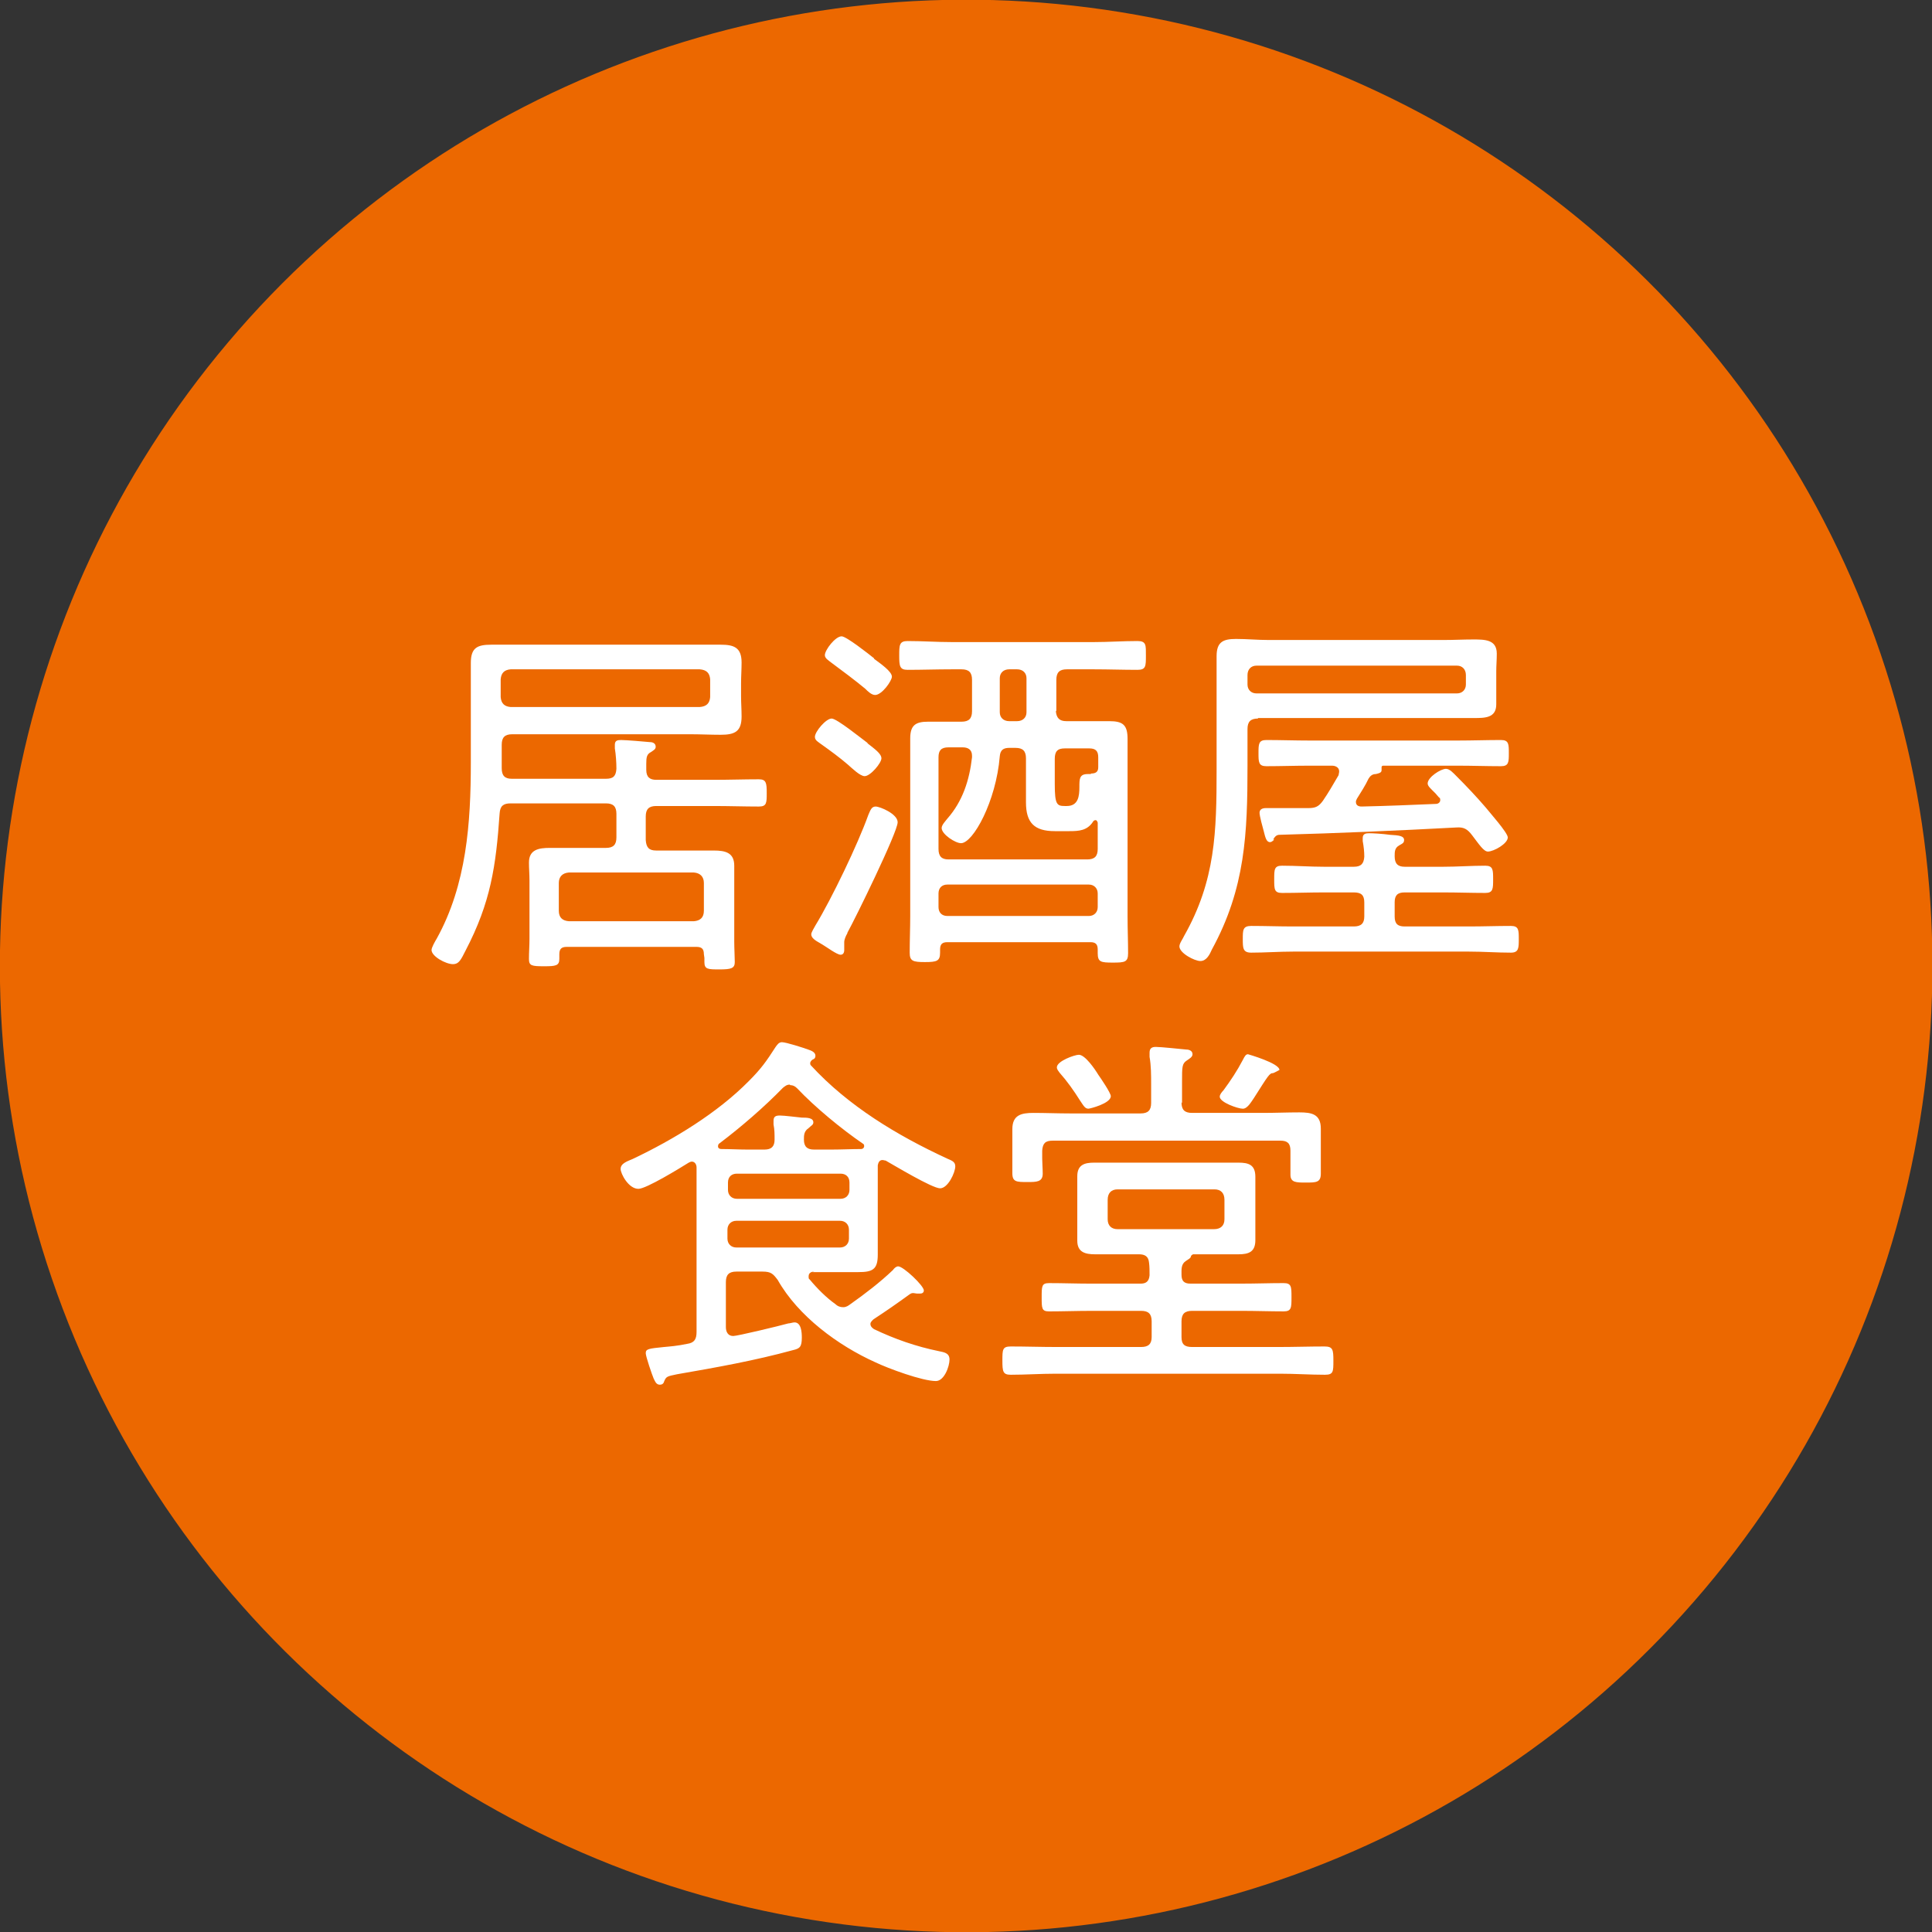
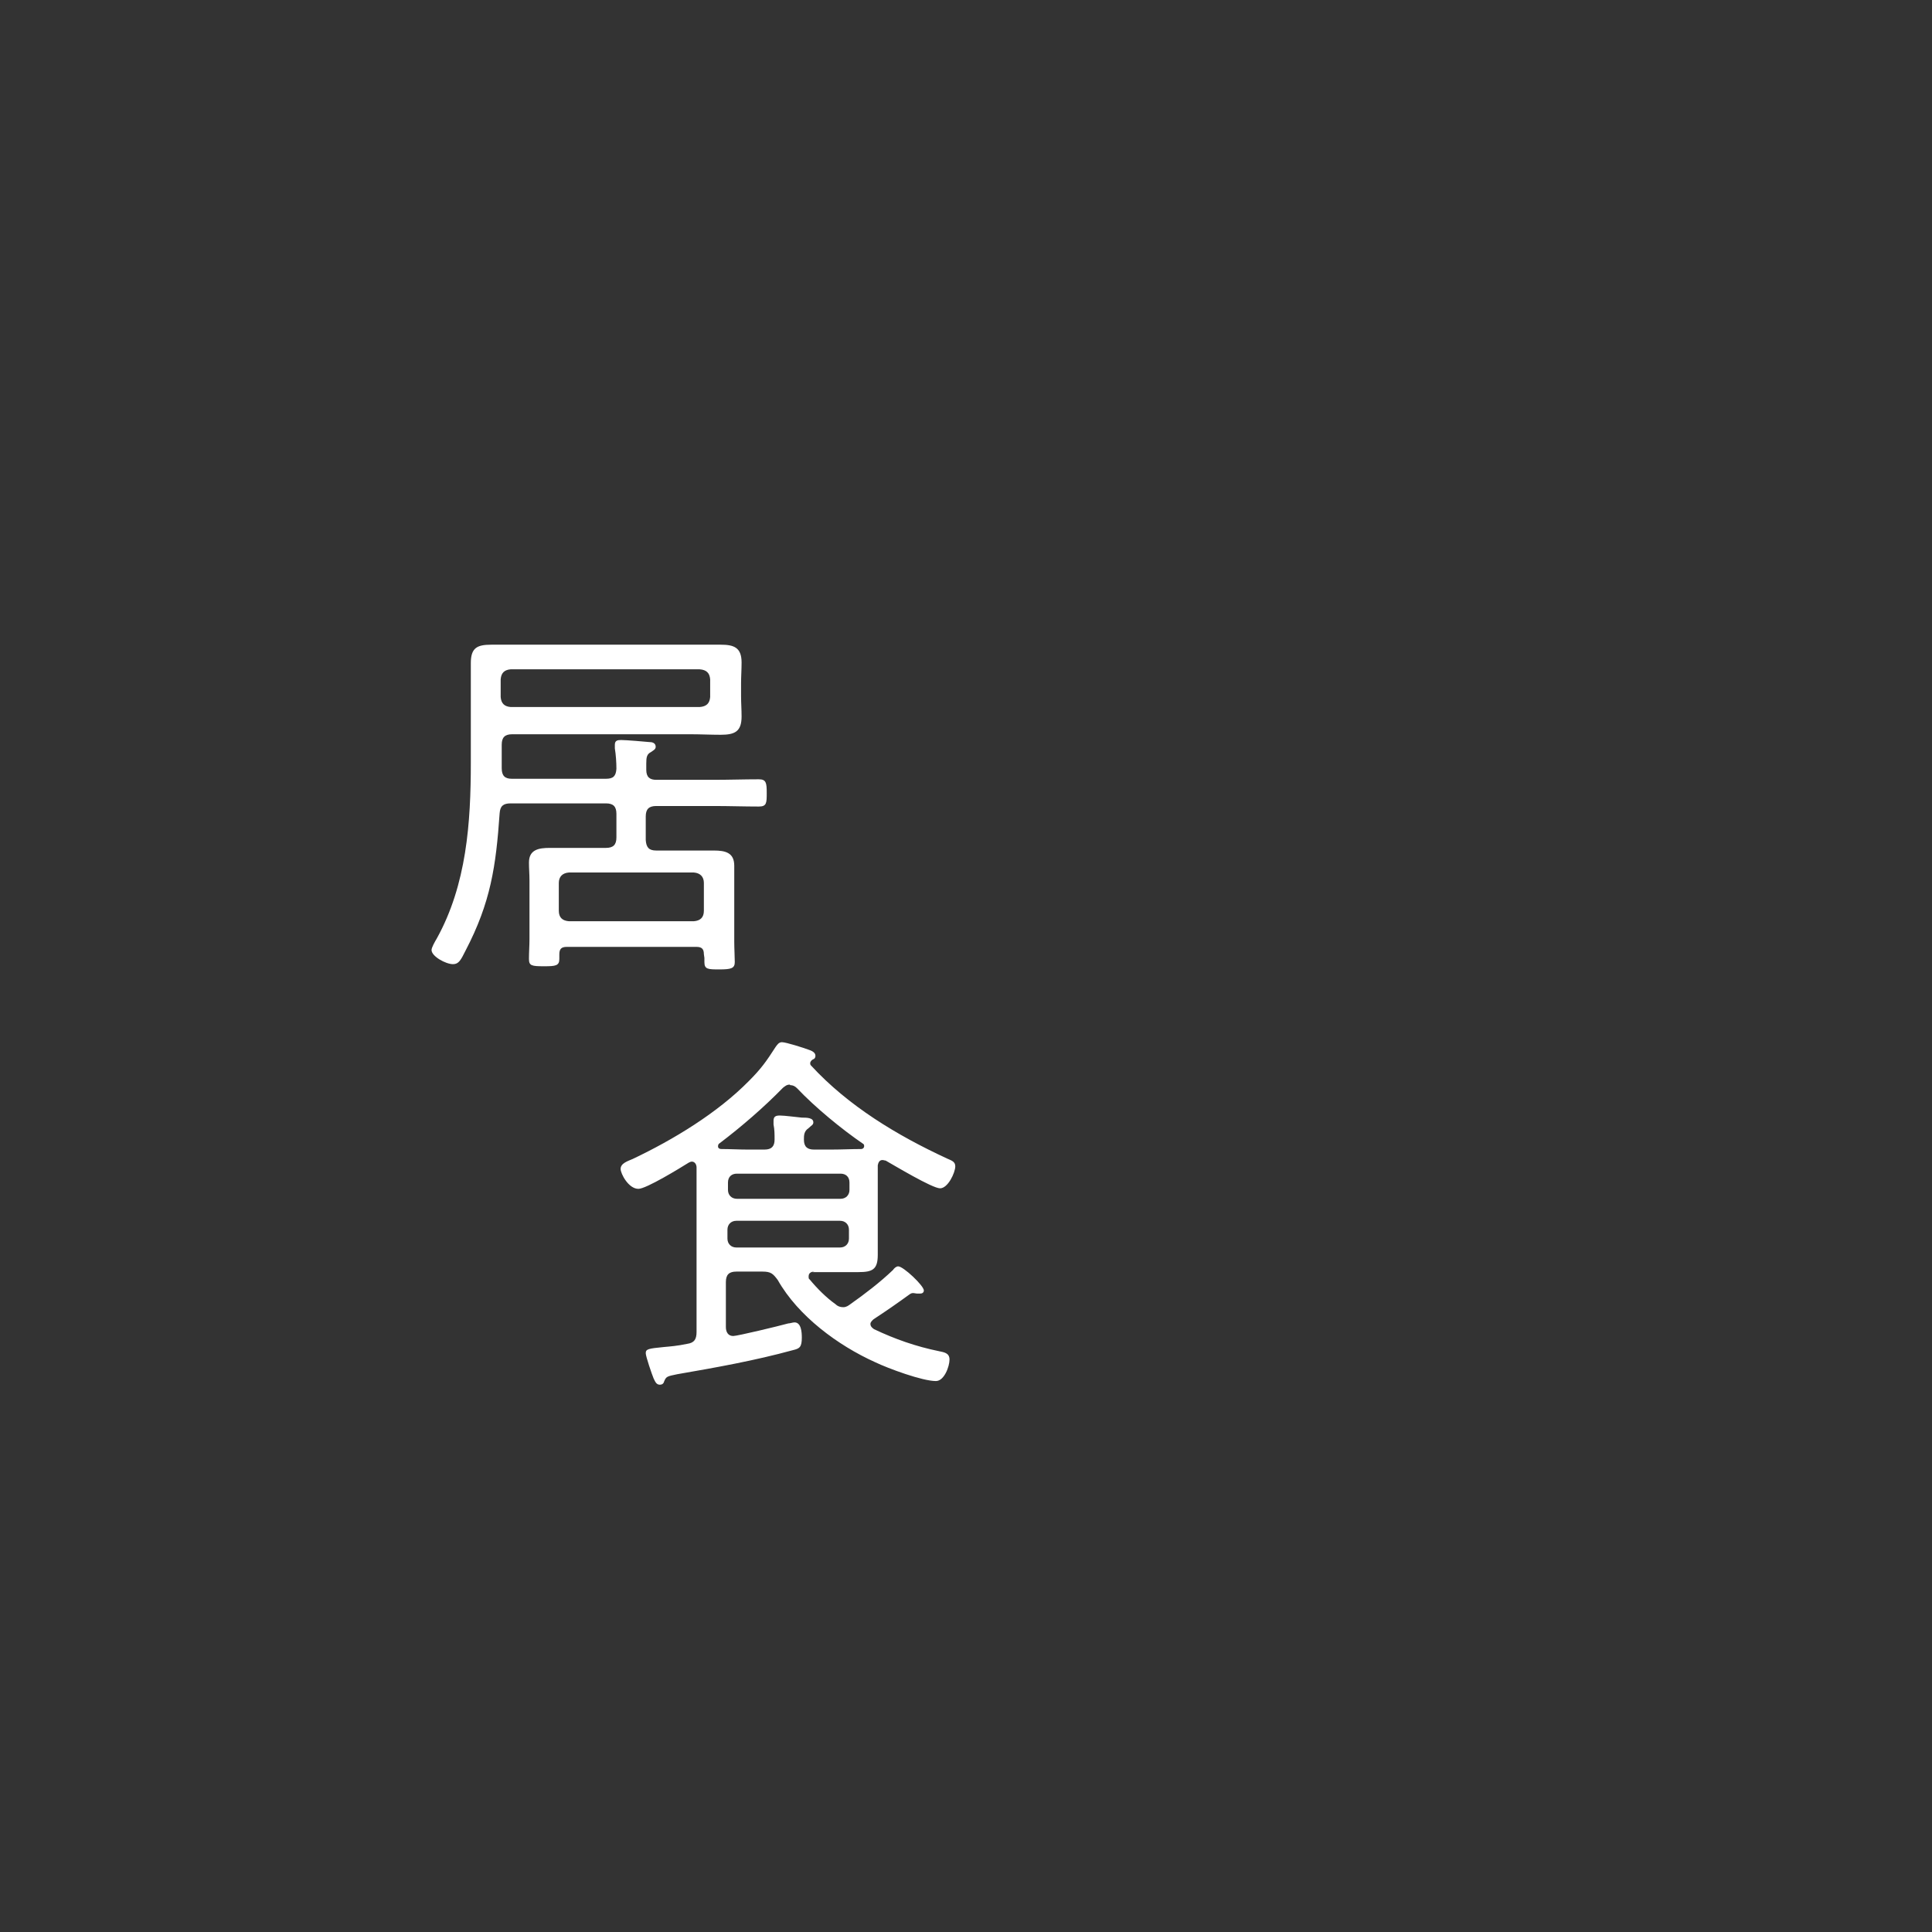
<svg xmlns="http://www.w3.org/2000/svg" id="_レイヤー_2" viewBox="0 0 36.89 36.89">
  <rect x="0" y="0" width="36.89" height="36.89" fill="#333333" stroke="none" />
  <g id="_デザイン">
-     <circle cx="18.45" cy="18.45" r="18.45" transform="translate(-2.72 33.7) rotate(-80.78)" style="fill:#ec6800;" />
    <path d="M13.44,18.22c0-.1-.04-.14-.14-.14h-2.48c-.1,0-.14.04-.14.14v.09c0,.13-.07.14-.29.14-.24,0-.29-.01-.29-.14s.01-.25.01-.38v-1.12c0-.12-.01-.23-.01-.34,0-.25.19-.28.4-.28.18,0,.35,0,.52,0h.55c.14,0,.2-.06.2-.2v-.45c0-.14-.06-.2-.2-.2h-1.82c-.14,0-.2.05-.21.19-.07,1.01-.17,1.7-.65,2.62-.09.18-.13.26-.24.26-.14,0-.41-.15-.41-.27,0-.05.07-.17.1-.22.57-1.03.65-2.21.65-3.36v-1.28c0-.21,0-.42,0-.62,0-.29.12-.35.39-.35.2,0,.4,0,.6,0h3.2c.19,0,.39,0,.58,0,.25,0,.4.05.4.34,0,.13-.01.27-.01.4v.24c0,.13.01.26.01.39,0,.29-.13.35-.4.35-.19,0-.39-.01-.58-.01h-3.4c-.14,0-.2.06-.2.2v.45c0,.14.06.2.19.2h1.8c.14,0,.19-.05.2-.19,0-.12-.01-.27-.03-.39,0-.02,0-.05,0-.07,0-.08.05-.09.12-.09.09,0,.45.03.55.04.05,0,.11.02.11.09,0,.05-.05.07-.09.1-.08.04-.09.1-.09.22v.12c0,.14.07.19.19.19h1.11c.28,0,.57-.01.85-.01.14,0,.15.07.15.26s0,.26-.15.26c-.28,0-.57-.01-.85-.01h-1.11c-.14,0-.2.06-.2.2v.45c.01.14.06.2.2.2h.58c.17,0,.35,0,.52,0,.22,0,.39.04.39.29,0,.11,0,.22,0,.33v1.12c0,.13.01.3.01.39,0,.12-.07.14-.29.14s-.29,0-.29-.14v-.08ZM13.36,13.5c.13-.01.19-.07.2-.19v-.34c-.01-.12-.07-.18-.2-.19h-3.61c-.12.01-.18.07-.19.19v.34c.01.12.07.18.19.19h3.61ZM13.25,17.59c.12-.01.19-.07.19-.2v-.53c0-.12-.07-.19-.19-.2h-2.39c-.12.01-.19.08-.19.2v.53c0,.13.07.19.19.2h2.39Z" style="fill:#fff;" />
-     <path d="M16.18,17.82c-.03.05-.06.12-.06.17,0,.02,0,.04,0,.06,0,.02,0,.06,0,.09,0,.05-.02.09-.07.09-.07,0-.27-.15-.34-.19l-.05-.03c-.09-.05-.17-.1-.17-.17,0-.04.06-.13.08-.17.31-.51.81-1.55,1.01-2.11.04-.09.06-.16.14-.16s.42.14.42.3c0,.19-.81,1.84-.96,2.11ZM16.56,14.19c.14.11.27.2.27.29,0,.09-.21.34-.32.34-.09,0-.25-.16-.32-.22-.15-.13-.34-.27-.51-.39-.05-.04-.12-.07-.12-.14,0-.1.21-.35.32-.35.1,0,.58.39.69.47ZM16.69,12.58c.12.09.34.24.34.34,0,.08-.19.35-.32.35-.07,0-.14-.07-.19-.12-.18-.15-.46-.36-.65-.5-.05-.04-.12-.08-.12-.14,0-.1.2-.36.32-.36.09,0,.52.34.62.42ZM20.16,13.57c.01.14.07.2.2.2h.29c.17,0,.35,0,.53,0,.26,0,.35.07.35.34,0,.19,0,.37,0,.57v2.82c0,.24.01.47.01.7,0,.17-.06.18-.29.18s-.29-.01-.29-.18v-.07c0-.1-.04-.14-.14-.14h-2.73c-.1,0-.14.04-.14.14v.06c0,.16-.06.18-.29.18s-.29-.02-.29-.18c0-.24.01-.47.01-.7v-2.81c0-.19,0-.39,0-.58,0-.25.1-.32.34-.32.18,0,.36,0,.54,0h.1c.14,0,.2-.06.2-.2v-.6c0-.14-.06-.2-.2-.2h-.19c-.28,0-.56.01-.84.01-.15,0-.16-.07-.16-.27s0-.28.16-.28c.28,0,.56.02.84.02h2.72c.27,0,.55-.02.83-.02.17,0,.16.08.16.28s0,.27-.16.27c-.28,0-.56-.01-.83-.01h-.52c-.14,0-.2.06-.2.2v.6ZM19.27,14.28c-.11,0-.17.04-.18.16-.07.86-.51,1.66-.74,1.66-.11,0-.37-.17-.37-.29,0-.06.08-.14.11-.18.29-.33.42-.73.47-1.17v-.03c0-.12-.08-.16-.18-.16h-.27c-.14,0-.19.06-.19.19v1.75c0,.14.06.2.19.2h2.65c.14,0,.2-.06.2-.2v-.5s-.01-.05-.04-.05c-.02,0-.04.01-.05.03-.11.17-.27.18-.45.18h-.28c-.39,0-.55-.16-.55-.55,0-.18,0-.35,0-.53v-.31c0-.14-.06-.2-.2-.2h-.14ZM17.92,17.32c0,.1.06.17.17.17h2.7c.1,0,.17-.07.17-.17v-.26c0-.1-.07-.17-.17-.17h-2.7c-.11,0-.17.07-.17.17v.26ZM19.27,12.78c-.11,0-.18.07-.18.17v.65c0,.1.07.17.18.17h.15c.11,0,.18-.07.18-.17v-.65c0-.1-.07-.17-.18-.17h-.15ZM20.83,14.77c.09,0,.14-.03.14-.12v-.19c0-.12-.05-.17-.17-.17h-.47c-.14,0-.19.06-.19.2v.48c0,.39.04.42.19.42h.04c.22,0,.24-.19.24-.36,0-.16,0-.25.16-.25h.06Z" style="fill:#fff;" />
-     <path d="M24.02,13.72c-.14,0-.2.06-.2.2v.7c0,1.29-.04,2.34-.68,3.51-.04.09-.1.22-.22.22-.11,0-.4-.15-.4-.28,0-.06.07-.15.09-.2.6-1.06.62-1.99.62-3.18v-1.87c0-.11,0-.21,0-.29,0-.27.12-.33.37-.33.21,0,.41.02.62.02h3.35c.19,0,.37-.01.56-.01.22,0,.45,0,.45.27,0,.12-.01.23-.01.34v.29c0,.12,0,.23,0,.34,0,.26-.22.26-.42.26-.19,0-.38,0-.58,0h-3.55ZM26.05,17.23c0-.14-.06-.19-.2-.19h-.57c-.27,0-.53.01-.8.01-.15,0-.15-.07-.15-.26s0-.26.15-.26c.27,0,.53.02.8.02h.57c.14,0,.19-.06.2-.19,0-.1-.01-.19-.03-.3,0-.01,0-.05,0-.06,0-.08.06-.09.12-.09.07,0,.26.01.4.03.17.01.27.02.27.1,0,.06-.04.07-.09.1-.09.05-.09.12-.09.21,0,.14.06.2.19.2h.74c.27,0,.53-.02.8-.02.15,0,.15.08.15.26s0,.26-.15.26c-.27,0-.53-.01-.8-.01h-.74c-.14,0-.19.06-.19.19v.27c0,.14.06.19.19.19h1.23c.27,0,.53-.01.8-.01.15,0,.15.08.15.25s0,.26-.15.26c-.27,0-.53-.02-.8-.02h-3.36c-.27,0-.53.02-.8.02-.16,0-.16-.09-.16-.26s0-.25.16-.25c.27,0,.53.01.8.01h1.16c.14,0,.2-.06.2-.19v-.27ZM27.82,13.24c.1,0,.17-.07.17-.17v-.18c0-.11-.07-.18-.17-.18h-3.83c-.1,0-.17.07-.17.18v.18c0,.1.07.17.17.17h3.83ZM24.33,16.03s-.04.05-.08.05c-.07,0-.09-.09-.12-.21-.02-.07-.08-.29-.08-.35,0-.07.06-.09.12-.09h.25c.19,0,.37,0,.56,0,.14,0,.2-.03.28-.14.11-.16.2-.32.3-.49,0-.02.01-.04.01-.07,0-.1-.11-.11-.13-.11h-.44c-.27,0-.55.01-.82.01-.15,0-.15-.08-.15-.25s0-.25.15-.25c.27,0,.55.01.82.01h2.84c.27,0,.55-.01.82-.01.15,0,.15.08.15.25s0,.25-.15.25c-.27,0-.55-.01-.82-.01h-1.43s-.03,0-.03.03c0,.01,0,.02,0,.03t0,.03c0,.05-.07.06-.11.07-.07,0-.11.04-.14.09-.06.13-.14.25-.22.38-.01.02-.02.04-.02.06,0,.07.05.09.11.09.47-.01.94-.03,1.42-.05.04,0,.08-.03.08-.07,0-.03,0-.04-.03-.06l-.06-.07c-.09-.09-.15-.14-.15-.19,0-.12.25-.28.35-.28.07,0,.14.08.2.14.19.19.38.39.56.6.07.09.42.48.42.57,0,.12-.27.27-.38.27-.08,0-.17-.14-.3-.31-.09-.12-.16-.16-.3-.15-1.12.06-2.27.11-3.38.14-.06,0-.09.04-.12.09Z" style="fill:#fff;" />
    <path d="M15.55,24.28c-.05,0-.11.02-.11.09,0,.03,0,.05.02.06.14.17.32.35.49.47.04.04.09.06.15.06.06,0,.1-.03.14-.06.27-.19.57-.42.81-.65.02-.03.06-.07.1-.07.1,0,.49.37.49.46,0,.04-.03.06-.07.06-.02,0-.04,0-.06,0-.02,0-.05-.01-.07-.01-.04,0-.05.01-.08.03-.22.16-.45.32-.68.47-.02.02-.06.05-.06.09,0,.05.04.08.07.1.4.19.8.33,1.24.42.09.02.2.03.2.16s-.1.41-.26.41c-.26,0-.91-.24-1.16-.36-.71-.32-1.47-.88-1.86-1.57-.09-.12-.13-.16-.29-.16h-.5c-.14,0-.2.06-.2.2v.86c0,.09.04.17.14.17.08,0,.87-.19,1.05-.24.03,0,.09-.02.12-.02.13,0,.14.19.14.29,0,.18-.04.21-.17.24-.73.2-1.46.33-2.21.46-.19.04-.21.04-.25.14-.01.04-.04.06-.08.06-.07,0-.09-.06-.12-.12-.03-.07-.15-.42-.15-.48,0-.08.04-.09.35-.12.11-.01.25-.02.44-.06.14-.02.18-.09.18-.23v-2.63c0-.17,0-.34,0-.51,0-.05-.03-.11-.09-.11-.02,0-.04.01-.06.02-.16.1-.81.5-.96.5-.19,0-.34-.29-.34-.38,0-.11.14-.15.23-.19.78-.37,1.62-.88,2.22-1.49.23-.23.33-.37.51-.65.03-.04.06-.09.12-.09.08,0,.42.11.5.14.06.02.14.05.14.12,0,.04-.02.06-.05.07-.02.01-.05.04-.05.07,0,.02,0,.03.02.05.71.77,1.64,1.33,2.59,1.77.09.04.16.06.16.15,0,.12-.14.42-.29.42s-.88-.44-1.04-.53c-.02,0-.04-.01-.06-.01-.06,0-.08.05-.09.1,0,.19,0,.37,0,.56v.65c0,.17,0,.34,0,.5,0,.28-.1.33-.37.33-.19,0-.37,0-.56,0h-.32ZM15.08,20.71c-.06,0-.09.03-.13.06-.36.37-.8.75-1.21,1.06-.02.01-.03.03-.03.06,0,.02.01.05.07.05.16,0,.32.01.48.01h.34c.13,0,.19-.06.19-.19,0-.1,0-.19-.02-.29,0-.02,0-.05,0-.07,0-.08.04-.1.12-.1.09,0,.31.03.42.04.09,0,.22,0,.22.09,0,.05-.04.06-.09.11-.09.06-.09.14-.09.22,0,.14.07.19.19.19h.35c.18,0,.37-.01.55-.01.04,0,.06-.03.06-.05s0-.04-.02-.05c-.41-.28-.92-.7-1.26-1.06-.04-.04-.08-.06-.13-.06ZM16.05,22.89c.1,0,.17-.07.17-.17v-.14c0-.11-.07-.17-.17-.17h-1.98c-.1,0-.17.06-.17.17v.14c0,.1.07.17.17.17h1.98ZM14.06,23.31c-.1,0-.17.07-.17.17v.17c0,.1.07.17.17.17h1.98c.1,0,.17-.07.17-.17v-.17c0-.1-.07-.17-.17-.17h-1.98Z" style="fill:#fff;" />
-     <path d="M20.83,25.03c-.27,0-.53.01-.8.01-.14,0-.14-.06-.14-.27s0-.27.14-.27c.27,0,.53.01.8.01h.95c.1,0,.16-.04.17-.16,0-.08,0-.17-.01-.24-.01-.12-.08-.16-.19-.16h-.42c-.14,0-.28,0-.42,0-.19,0-.34-.04-.34-.26,0-.09,0-.19,0-.28v-.67c0-.09,0-.19,0-.28,0-.22.14-.26.32-.26.15,0,.29,0,.44,0h1.88c.14,0,.29,0,.44,0,.19,0,.32.04.32.27,0,.09,0,.18,0,.27v.67c0,.09,0,.19,0,.27,0,.22-.12.27-.32.27-.14,0-.29,0-.44,0h-.43s-.04.02-.04.04c-.01.04-.03.04-.1.09-.09.06-.08.16-.08.26,0,.12.05.17.17.17h.98c.27,0,.53-.01.8-.01.15,0,.15.07.15.27s0,.27-.15.27c-.27,0-.53-.01-.8-.01h-.95c-.14,0-.2.06-.2.2v.3c0,.14.06.19.2.19h1.67c.28,0,.57-.01.86-.01.16,0,.17.06.17.27s0,.27-.16.27c-.29,0-.57-.02-.86-.02h-4.28c-.29,0-.58.02-.86.02-.15,0-.16-.06-.16-.27s0-.27.16-.27c.29,0,.58.01.86.01h1.63c.14,0,.2-.06.2-.19v-.3c0-.14-.06-.2-.2-.2h-.92ZM22.56,21.05c0,.14.06.2.2.2h1.36c.23,0,.46-.01.69-.01s.41.03.41.31c0,.12,0,.23,0,.35v.24c0,.07,0,.19,0,.27,0,.17-.09.17-.29.17-.18,0-.29,0-.29-.15,0-.1,0-.19,0-.29v-.17c0-.14-.06-.19-.19-.19h-4.35c-.14,0-.19.05-.2.19v.15c0,.08.01.2.01.29,0,.16-.12.16-.29.16-.21,0-.29,0-.29-.17,0-.09,0-.18,0-.27v-.22c0-.12,0-.23,0-.35,0-.27.17-.31.4-.31s.47.01.7.01h1.35c.14,0,.2-.06.2-.2v-.35c0-.18,0-.36-.03-.53v-.08c0-.09.05-.11.12-.11.1,0,.47.04.58.05.05,0,.12.02.12.09,0,.05-.05.08-.11.12-.09.06-.09.12-.09.4v.41ZM20.79,21.17c-.07,0-.09-.04-.17-.16-.12-.19-.24-.36-.39-.53-.02-.03-.05-.06-.05-.1,0-.12.34-.24.42-.24.12,0,.31.28.37.38.05.07.24.35.24.41,0,.14-.4.24-.43.24ZM23.18,23.47c.13,0,.2-.07.2-.19v-.37c0-.13-.07-.2-.19-.2h-1.85c-.12,0-.19.07-.19.2v.37c0,.12.07.19.19.19h1.84ZM24.43,20.43s-.09.05-.12.06c-.07,0-.09.04-.37.48-.05.07-.12.2-.21.2-.09,0-.44-.12-.44-.23,0-.04.04-.09.07-.12.14-.19.26-.37.37-.58.04-.08.06-.11.1-.11,0,0,.6.17.6.3Z" style="fill:#fff;" />
  </g>
</svg>